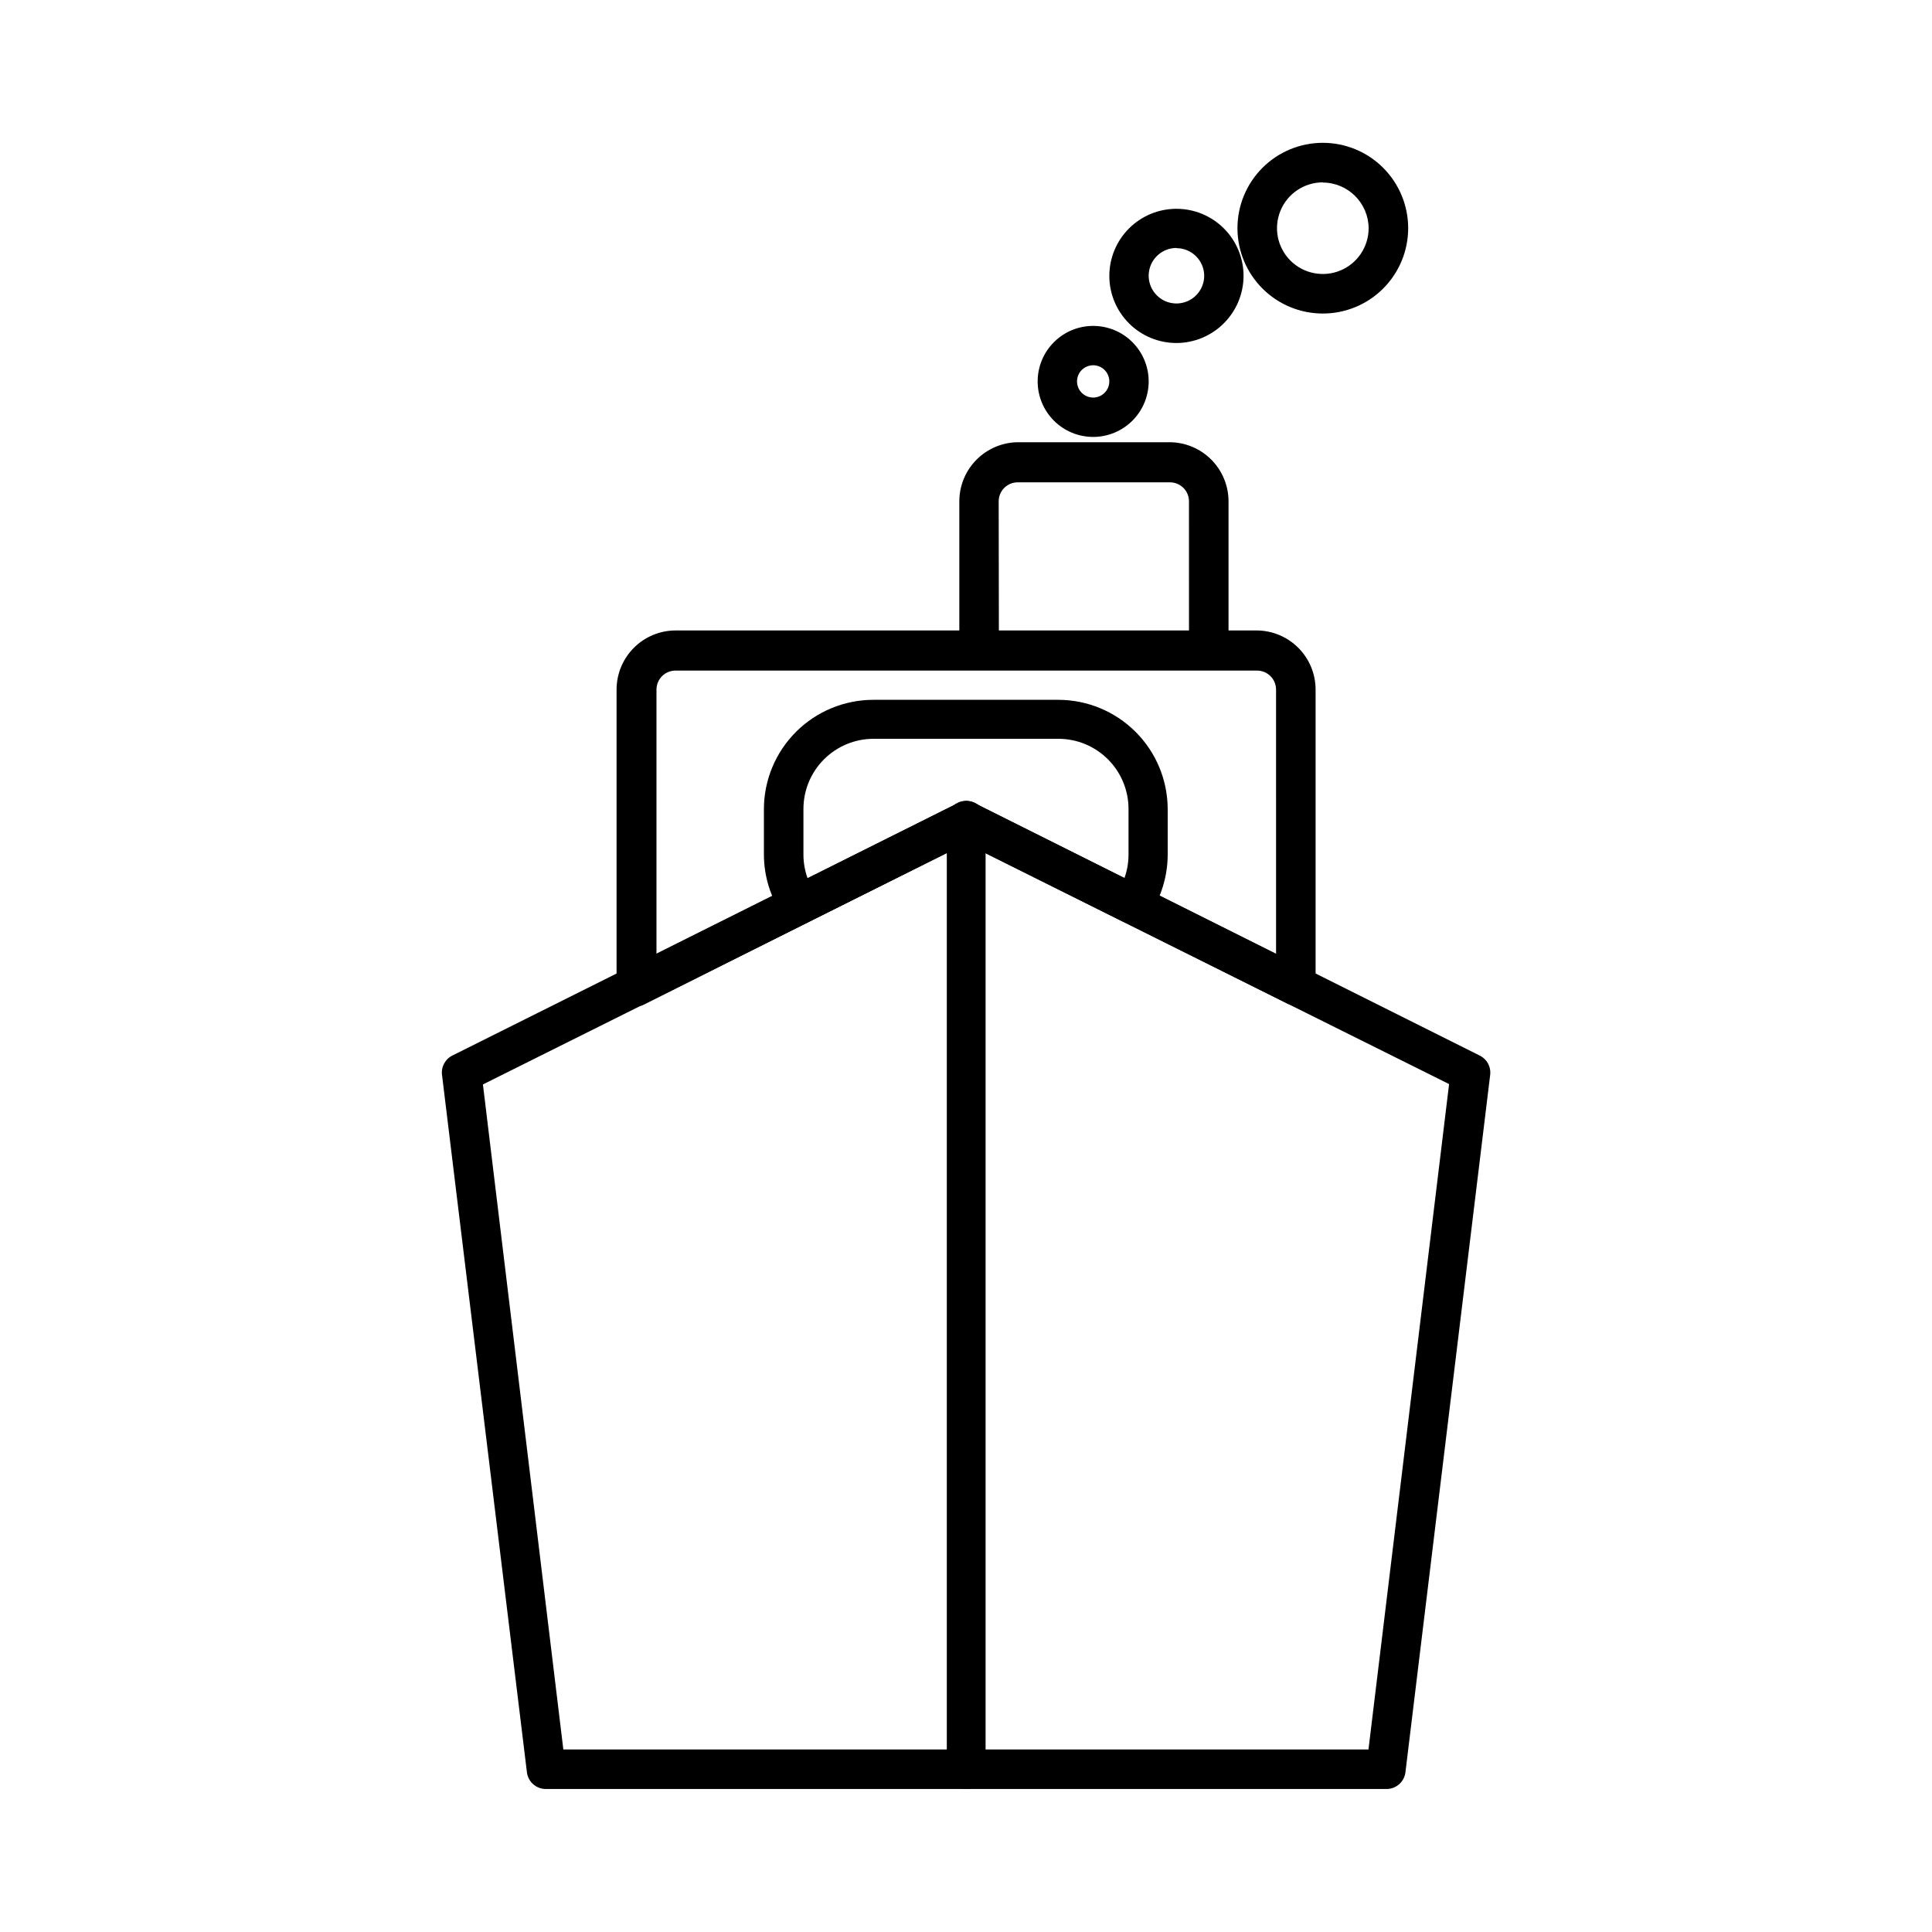
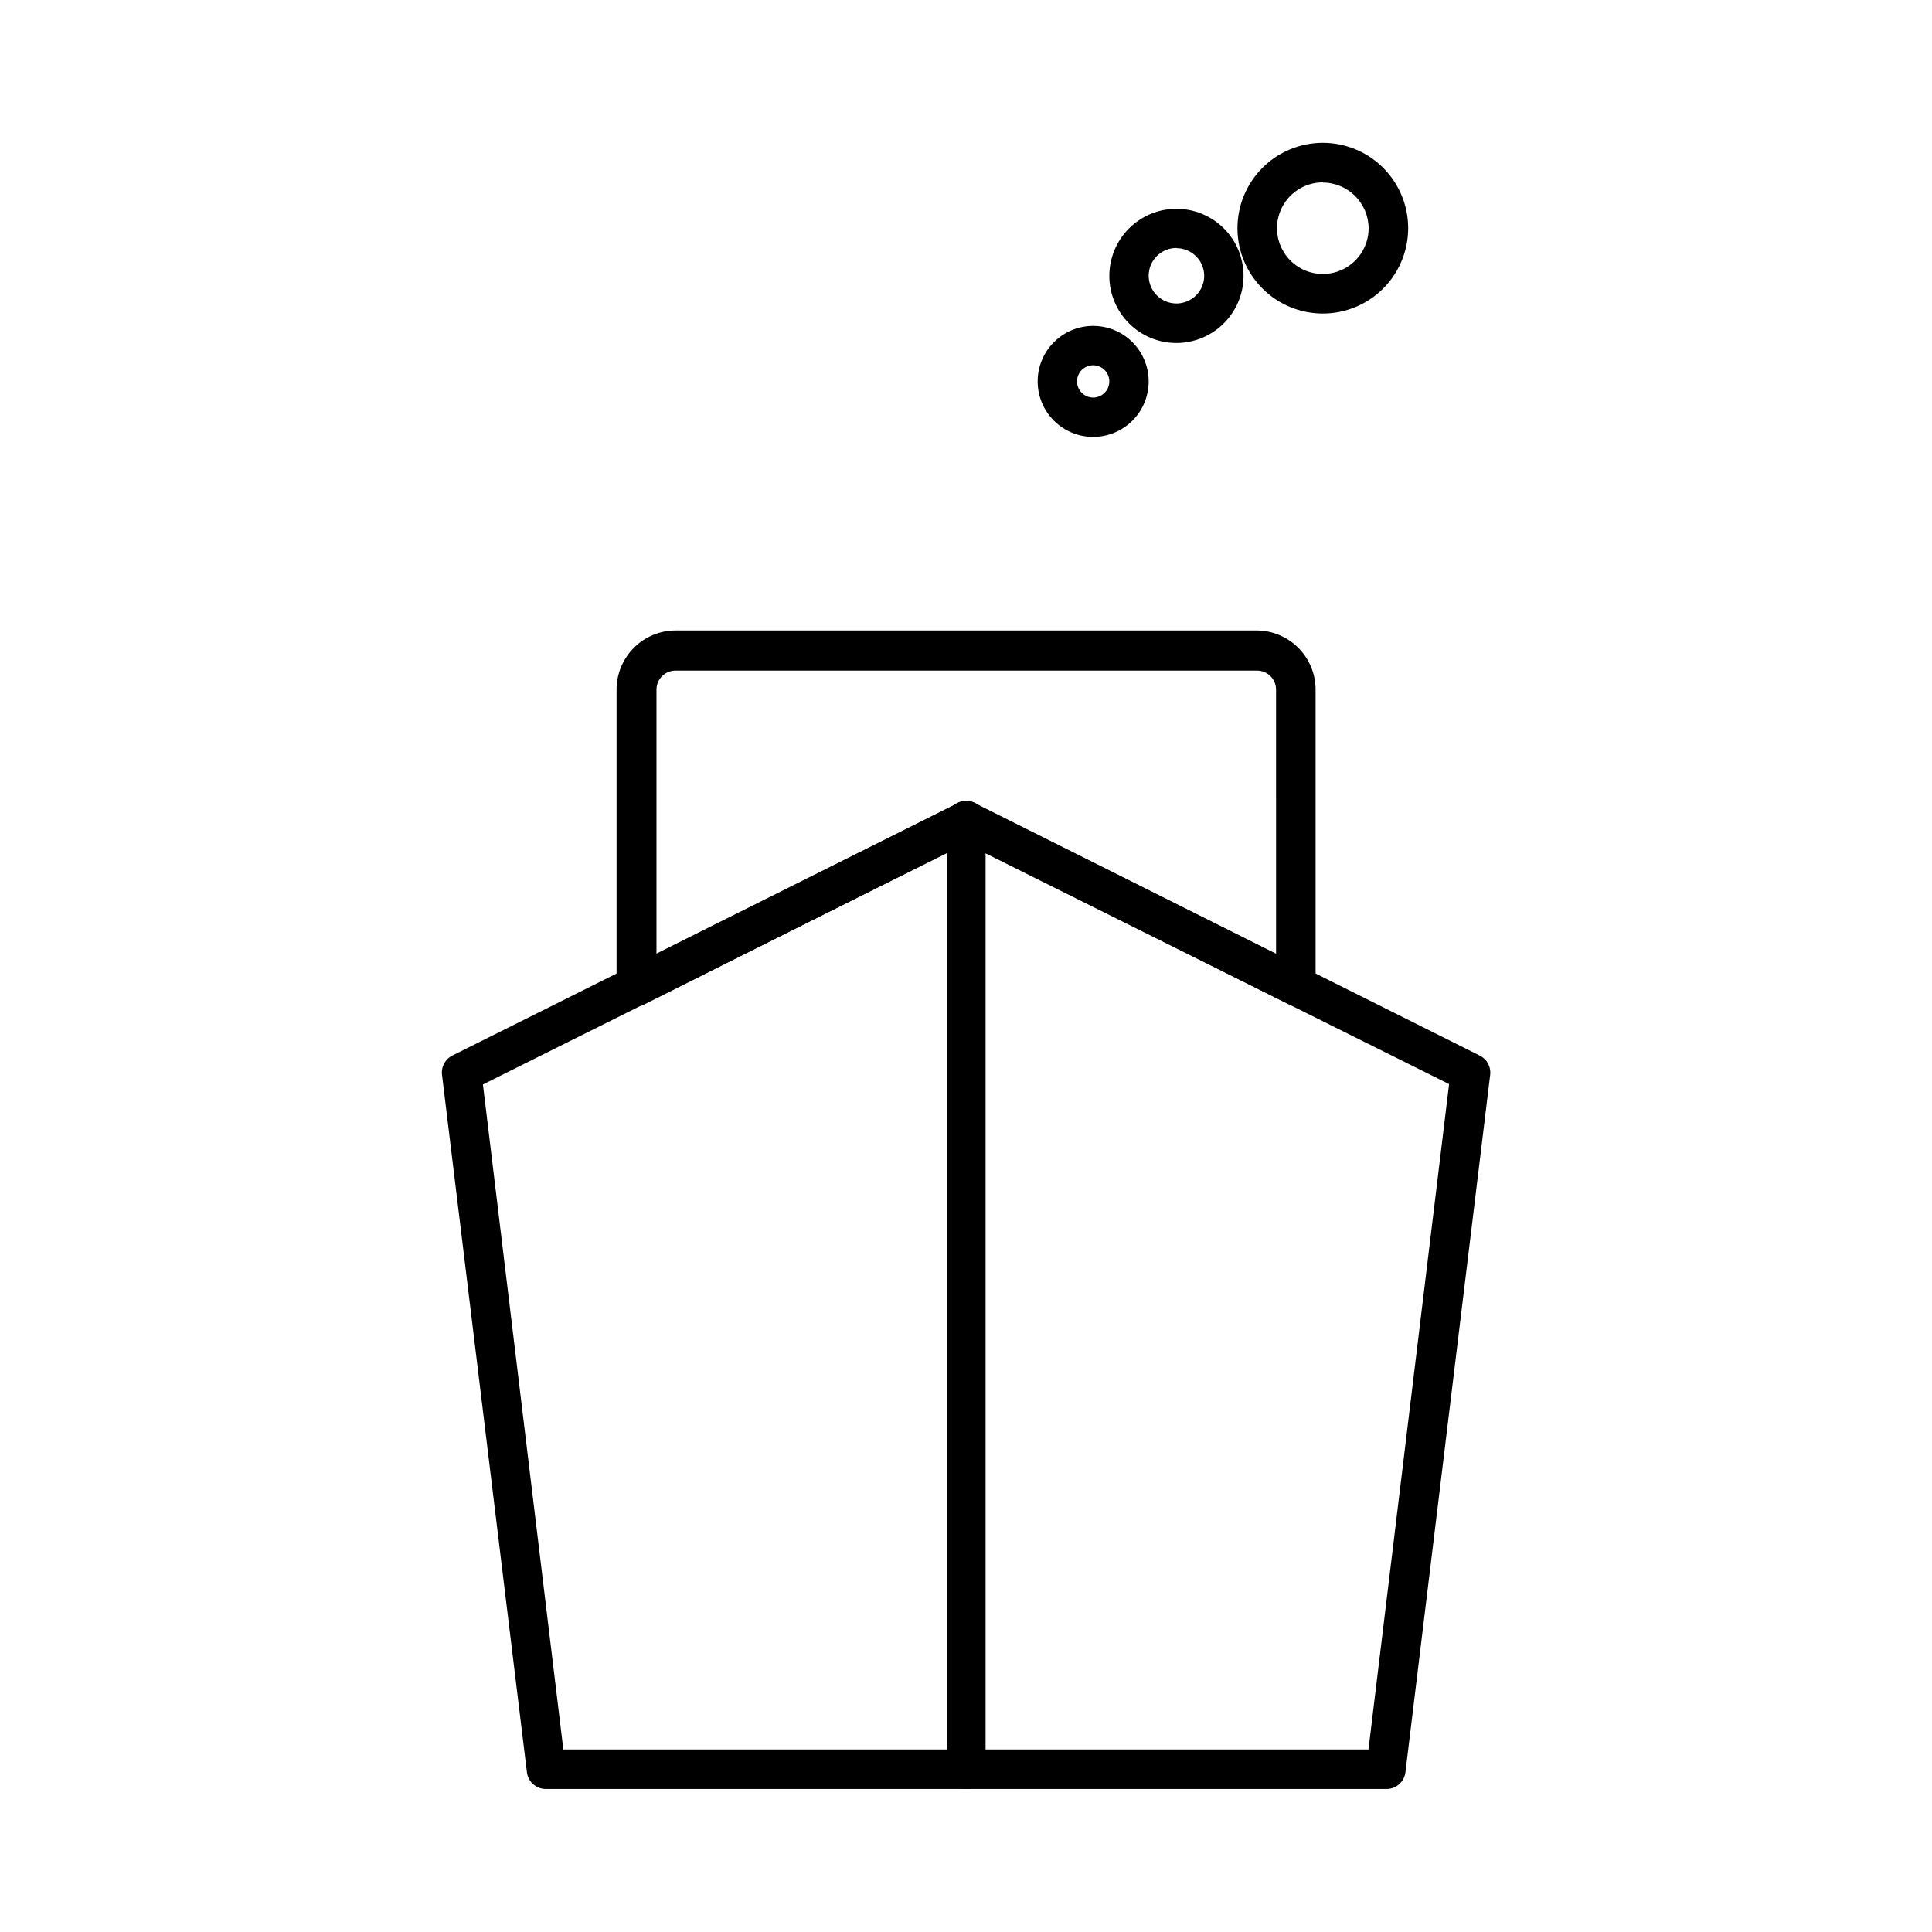
<svg xmlns="http://www.w3.org/2000/svg" fill="#000000" width="800px" height="800px" version="1.1" viewBox="144 144 512 512">
  <g>
    <path d="m400 618.1h-111.34c-2.613 0.012-4.801-1.98-5.039-4.586l-22.469-184.54c-0.324-2.191 0.82-4.34 2.82-5.293l133.66-66.754c1.609-0.934 3.606-0.906 5.188 0.074 1.582 0.98 2.492 2.754 2.371 4.613v251.25c0.059 1.395-0.469 2.754-1.453 3.746-0.984 0.996-2.34 1.535-3.734 1.492zm-106.71-10.48h101.67v-237.55l-122.98 61.316z" />
    <path d="m511.29 618.1h-111.29c-2.785 0-5.039-2.254-5.039-5.039v-251.45c-0.121-1.859 0.789-3.633 2.371-4.613 1.582-0.98 3.574-1.008 5.184-0.074l133.51 66.754c2.019 0.938 3.188 3.086 2.871 5.293l-22.418 184.49c-0.215 2.684-2.5 4.727-5.191 4.637zm-106.25-10.48h101.62l21.363-176.33-122.98-61.215z" />
    <path d="m487.41 410.48c-0.805 0.004-1.602-0.188-2.316-0.555l-85.094-42.469-85.043 42.621c-1.609 0.934-3.606 0.906-5.188-0.074s-2.492-2.754-2.371-4.609v-78.645c0-4.156 1.652-8.141 4.59-11.082 2.938-2.938 6.922-4.59 11.078-4.59h153.91c4.156 0 8.141 1.652 11.078 4.59 2.941 2.941 4.59 6.926 4.59 11.082v78.289c0 1.336-0.531 2.617-1.477 3.562-0.941 0.945-2.227 1.477-3.562 1.477zm-87.41-54.109c0.805 0 1.598 0.188 2.316 0.555l79.855 39.902-0.004-70.078c0-1.336-0.527-2.617-1.473-3.562-0.945-0.945-2.227-1.477-3.562-1.477h-154.12c-2.781 0-5.039 2.254-5.039 5.039v70.078l79.805-39.902c0.688-0.352 1.445-0.539 2.219-0.555z" />
-     <path d="m464.13 321.55h-60.859c-2.781 0-5.039-2.254-5.039-5.039v-39.648c0-4.156 1.652-8.141 4.59-11.078s6.926-4.59 11.078-4.59h40.004c4.156 0 8.141 1.652 11.078 4.59s4.59 6.922 4.59 11.078v39.449c0.062 1.441-0.496 2.844-1.539 3.848-1.039 1-2.461 1.508-3.902 1.391zm-55.418-10.43h50.383l-0.004-34.258c0-1.336-0.527-2.617-1.473-3.562-0.945-0.945-2.227-1.477-3.562-1.477h-40.355c-2.785 0-5.039 2.258-5.039 5.039z" />
    <path d="m455.77 234.9c-4.715 0-9.238-1.871-12.574-5.207-3.336-3.336-5.211-7.859-5.211-12.574 0-4.719 1.875-9.242 5.211-12.578 3.336-3.336 7.859-5.207 12.574-5.207 4.719 0 9.242 1.871 12.578 5.207 3.332 3.336 5.207 7.859 5.207 12.578-0.012 4.711-1.891 9.227-5.223 12.559s-7.848 5.211-12.562 5.223zm0-25.191v0.004c-2.973 0-5.656 1.789-6.797 4.539-1.137 2.75-0.508 5.914 1.598 8.016 2.102 2.106 5.266 2.734 8.016 1.594 2.746-1.137 4.539-3.82 4.539-6.793-0.027-4.043-3.312-7.305-7.356-7.305z" />
    <path d="m494.56 227.09c-6 0-11.754-2.383-15.996-6.625-4.242-4.242-6.625-9.996-6.625-15.996s2.383-11.75 6.625-15.996c4.242-4.242 9.996-6.625 15.996-6.625s11.754 2.383 15.996 6.625c4.242 4.246 6.625 9.996 6.625 15.996s-2.383 11.754-6.625 15.996c-4.242 4.242-9.996 6.625-15.996 6.625zm0-34.762c-4.91 0-9.336 2.957-11.215 7.496-1.883 4.535-0.844 9.758 2.629 13.23 3.473 3.473 8.695 4.512 13.234 2.633 4.535-1.879 7.496-6.305 7.496-11.219-0.059-6.672-5.469-12.062-12.145-12.09z" />
    <path d="m433.7 259.79c-3.902 0-7.644-1.551-10.402-4.309-2.758-2.762-4.309-6.5-4.309-10.402s1.551-7.644 4.309-10.402c2.758-2.762 6.5-4.309 10.402-4.309s7.644 1.547 10.402 4.309c2.758 2.758 4.309 6.5 4.309 10.402s-1.551 7.641-4.309 10.402c-2.758 2.758-6.5 4.309-10.402 4.309zm0-18.992v-0.004c-1.73 0-3.293 1.047-3.957 2.644-0.66 1.602-0.297 3.441 0.93 4.668 1.223 1.223 3.066 1.59 4.668 0.93 1.598-0.664 2.641-2.227 2.641-3.957 0-1.137-0.449-2.227-1.254-3.027-0.801-0.805-1.891-1.258-3.027-1.258z" />
-     <path d="m444.18 388.91c-0.809 0.004-1.602-0.188-2.32-0.555l-41.863-20.906-41.867 20.906c-2.324 1.262-5.227 0.516-6.652-1.711-3.269-4.762-5.023-10.398-5.035-16.172v-12.094c0.023-7.688 3.102-15.051 8.551-20.473 5.449-5.422 12.828-8.457 20.516-8.445h48.973c7.688 0.016 15.055 3.078 20.488 8.52 5.43 5.438 8.48 12.812 8.48 20.5v12.09c-0.027 5.773-1.781 11.406-5.039 16.176-0.961 1.383-2.547 2.195-4.231 2.164zm-68.672-49.121c-4.93 0-9.656 1.957-13.145 5.445-3.484 3.488-5.445 8.215-5.445 13.145v12.094c0 2.148 0.375 4.277 1.109 6.297l39.648-19.801c1.469-0.77 3.219-0.77 4.688 0l39.598 19.801c0.734-2.019 1.109-4.152 1.109-6.297v-12.094c0-4.922-1.953-9.641-5.426-13.125-3.477-3.488-8.191-5.453-13.113-5.465z" />
  </g>
</svg>